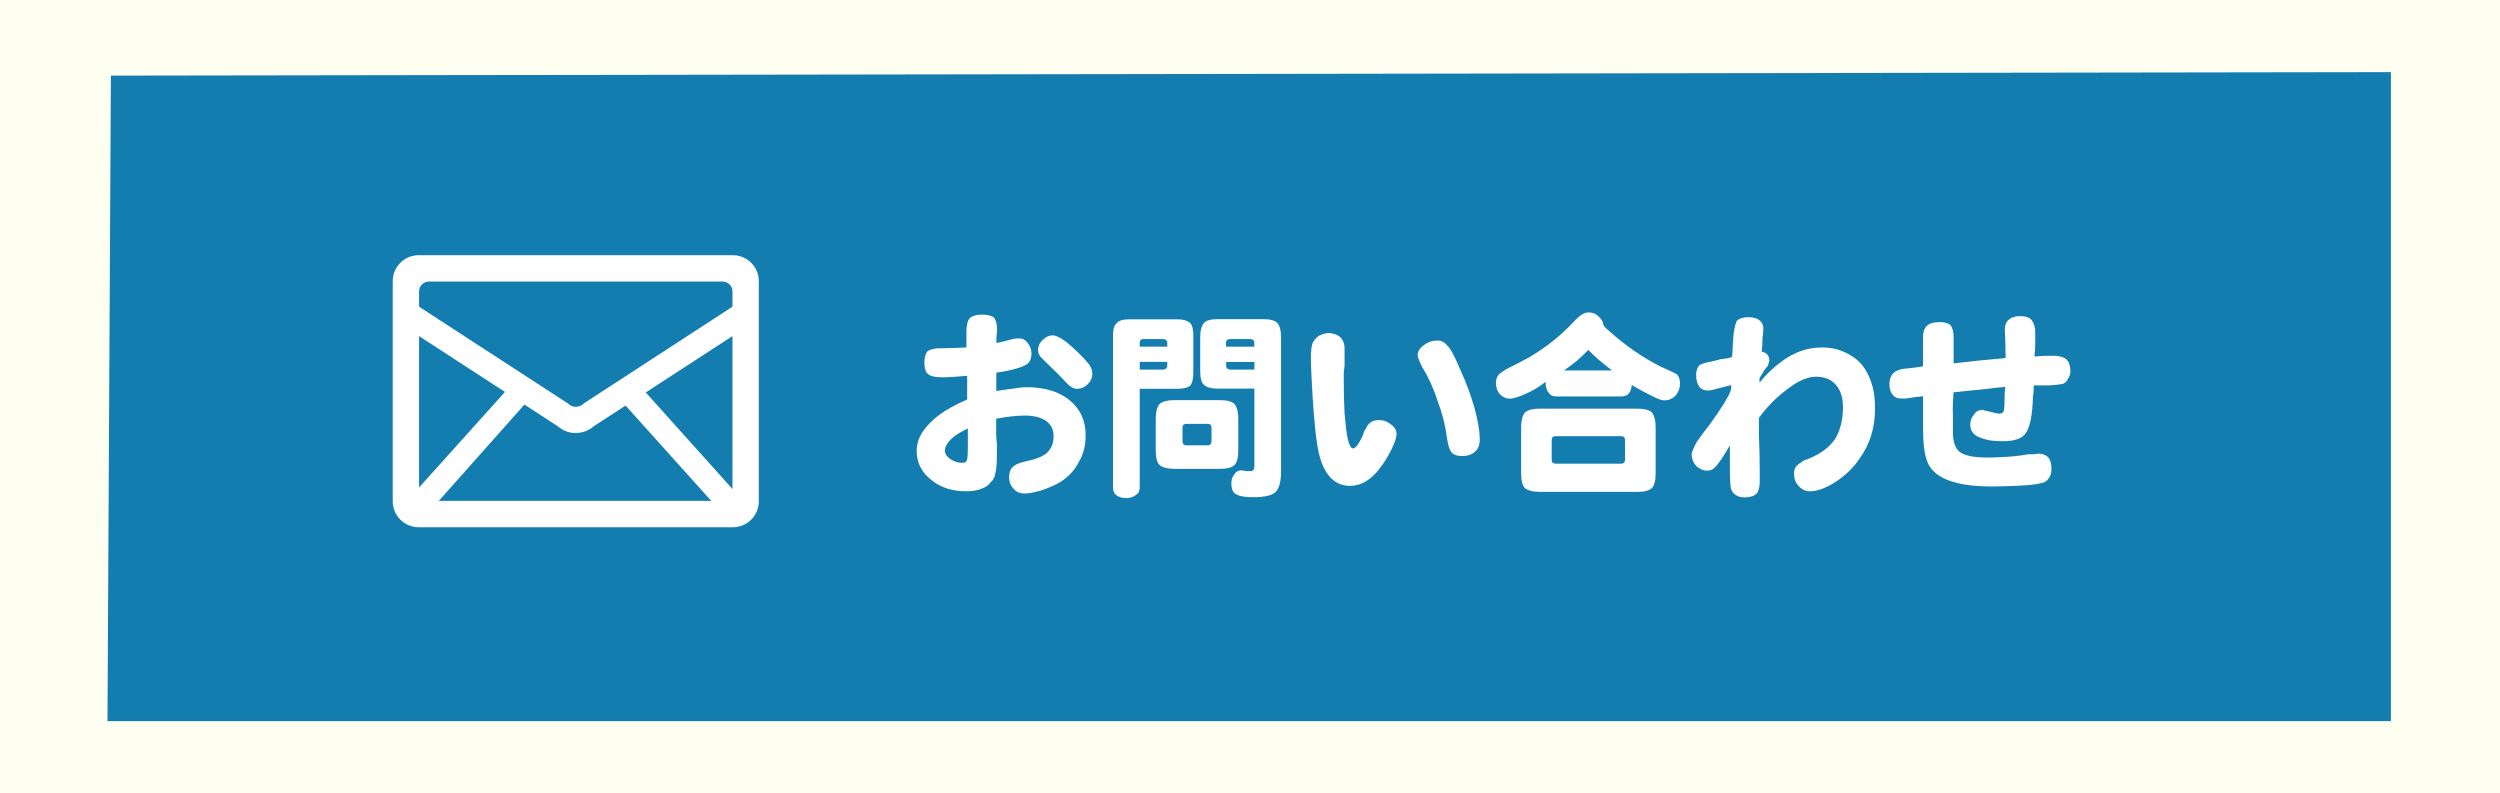
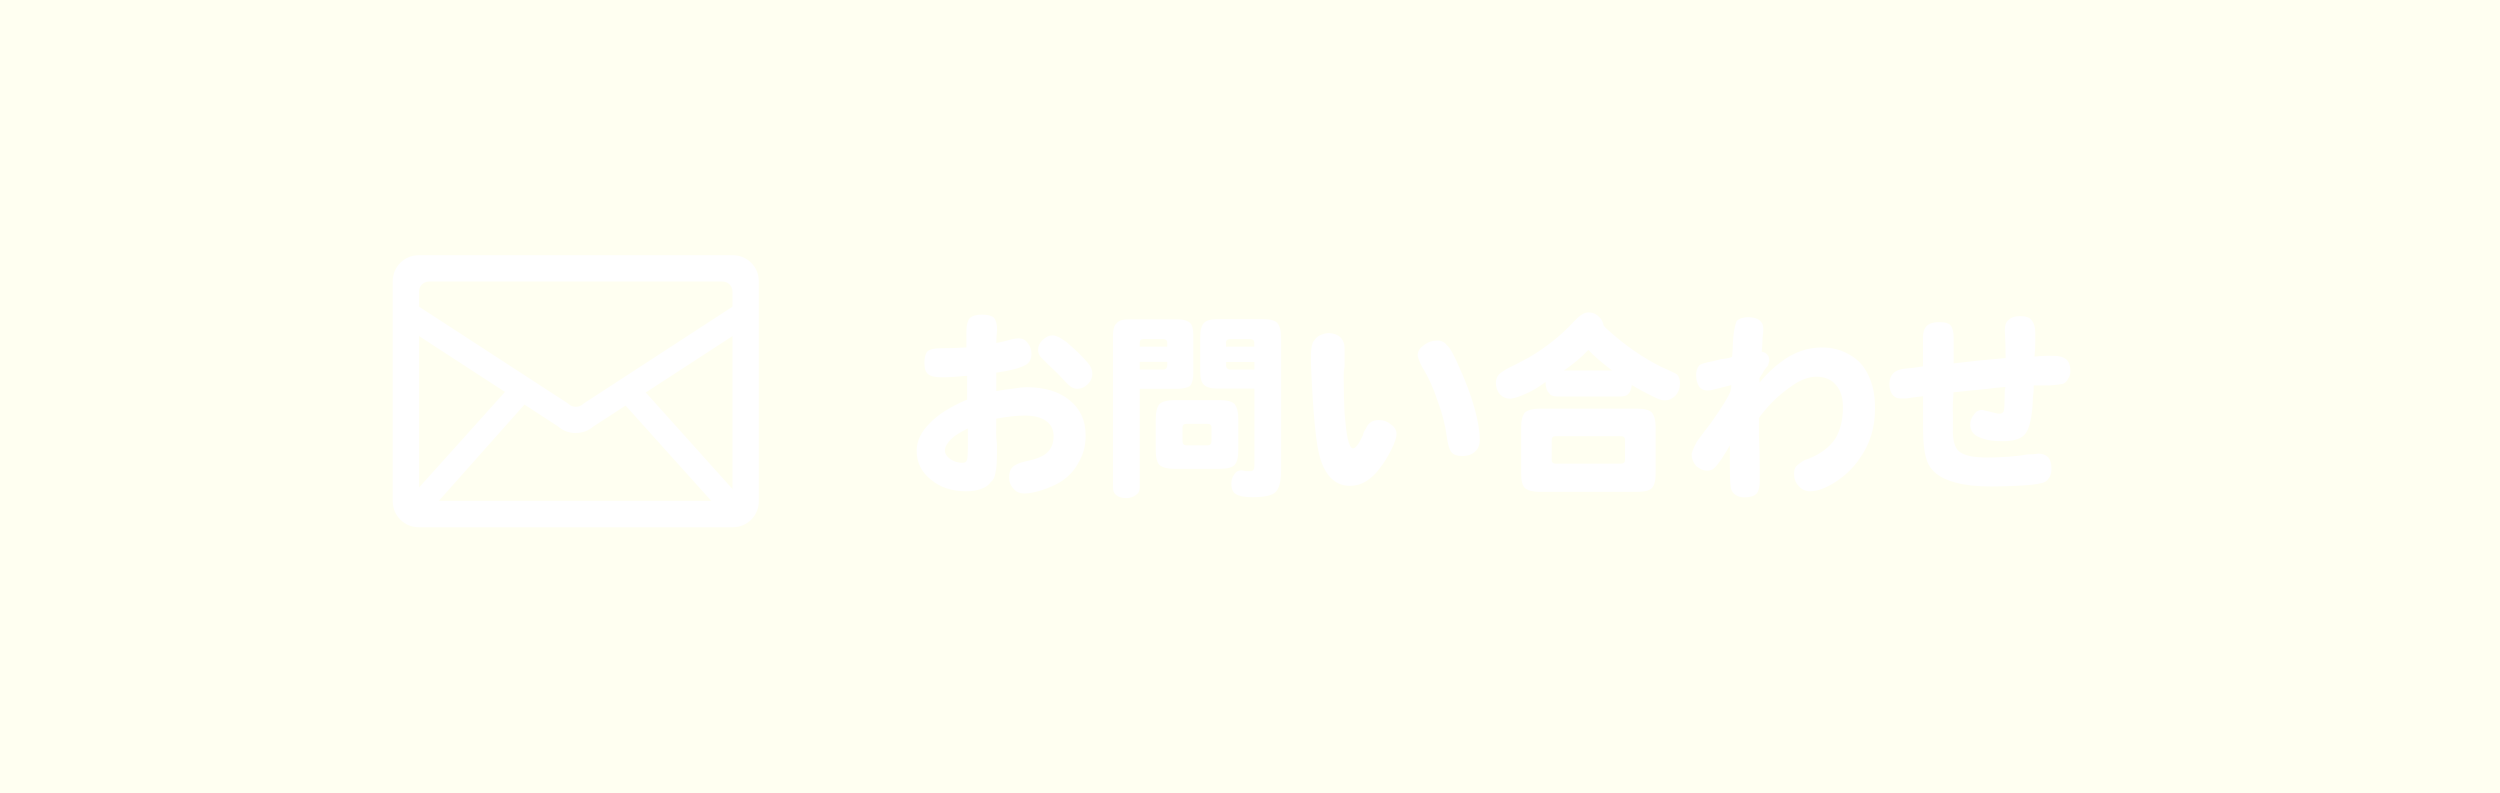
<svg xmlns="http://www.w3.org/2000/svg" id="_レイヤー_1" data-name="レイヤー 1" width="249.6" height="79.2" viewBox="0 0 249.6 79.2">
  <defs>
    <style>
      .cls-1 {
        fill: #fff;
      }

      .cls-2 {
        fill: #fffff1;
      }

      .cls-3 {
        fill: #137daf;
      }
    </style>
  </defs>
  <rect class="cls-2" width="249.6" height="79.2" />
-   <polygon class="cls-3" points="11.07 7.55 10.73 72 238.71 72 238.71 7.2 11.07 7.55" />
  <g>
    <path class="cls-1" d="M99.45,43.09c0,.41,.03,.81,.08,1.22v1.07c0,.87-.05,1.48-.15,1.83-.05,.41-.2,.71-.46,.92-.2,.31-.53,.53-.99,.69-.41,.15-.89,.23-1.45,.23-1.42,0-2.59-.38-3.51-1.14-.97-.76-1.45-1.73-1.45-2.9,0-.97,.43-1.88,1.3-2.75,.81-.86,2.06-1.65,3.74-2.37v-2.37c-1.02,.1-1.86,.15-2.52,.15s-1.12-.1-1.37-.31c-.25-.2-.38-.58-.38-1.14,0-.51,.1-.89,.31-1.14,.25-.2,.66-.31,1.22-.31,.92,0,1.81-.03,2.67-.08v-1.6c0-.61,.1-1.04,.31-1.3,.25-.25,.66-.38,1.22-.38s.97,.1,1.22,.31c.2,.25,.31,.66,.31,1.22-.05,.46-.08,.89-.08,1.3,.36-.05,.89-.18,1.6-.38,.25-.05,.46-.08,.61-.08,.41,0,.71,.15,.92,.46,.25,.31,.38,.66,.38,1.07,0,.56-.2,.94-.61,1.14-.56,.31-1.53,.56-2.9,.76v1.83c.61-.1,1.14-.18,1.6-.23,.56-.1,1.04-.15,1.45-.15,1.78,0,3.2,.43,4.27,1.3,1.07,.87,1.6,2.03,1.6,3.51,0,1.02-.23,1.91-.69,2.67-.41,.81-1.02,1.47-1.83,1.98-.51,.31-1.14,.58-1.91,.84-.66,.2-1.22,.31-1.68,.31s-.81-.15-1.07-.46c-.31-.31-.46-.69-.46-1.14s.1-.79,.31-.99c.2-.25,.64-.46,1.3-.61,1.02-.2,1.73-.48,2.14-.84,.46-.41,.69-.97,.69-1.68,0-.66-.25-1.17-.76-1.53-.51-.36-1.22-.53-2.14-.53-.41,0-.84,.03-1.3,.08-.46,.05-.97,.13-1.53,.23v1.3Zm-4.5,.76c-.41,.41-.61,.79-.61,1.14,0,.31,.18,.59,.53,.84,.36,.25,.76,.38,1.22,.38,.25,0,.41-.1,.46-.31,.05-.2,.08-.58,.08-1.14v-1.98c-.76,.36-1.32,.71-1.68,1.07Zm11.44-9.77c.97,.81,1.7,1.53,2.21,2.14,.31,.36,.46,.71,.46,1.07,0,.41-.15,.76-.46,1.07s-.66,.46-1.07,.46c-.36,0-.74-.23-1.14-.69-.51-.56-1.09-1.14-1.75-1.75l-.69-.69c-.2-.2-.31-.46-.31-.76,0-.36,.15-.69,.46-.99s.64-.46,.99-.46c.31,0,.74,.2,1.3,.61Z" />
    <path class="cls-1" d="M118.83,32.25c.2,.2,.31,.61,.31,1.22v3.74c0,.61-.1,1.04-.31,1.3-.25,.2-.69,.31-1.3,.31h-3.74v9.84c0,.36-.13,.61-.38,.76-.25,.2-.59,.31-.99,.31s-.74-.1-.99-.31c-.2-.15-.31-.41-.31-.76v-15.18c0-.61,.13-1.02,.38-1.22,.2-.25,.61-.38,1.22-.38h4.81c.61,0,1.04,.13,1.3,.38Zm-5.04,1.98v.38h2.75v-.38c0-.25-.15-.38-.46-.38h-1.91c-.25,0-.38,.13-.38,.38Zm0,2.67h2.29c.31,0,.46-.15,.46-.46v-.31h-2.75v.76Zm8.01,3.05c.71,0,1.19,.13,1.45,.38,.25,.31,.38,.79,.38,1.45v3.2c0,.71-.13,1.2-.38,1.45s-.74,.38-1.45,.38h-4.58c-.66,0-1.14-.13-1.45-.38-.25-.25-.38-.74-.38-1.45v-3.2c0-.66,.13-1.14,.38-1.45,.31-.25,.79-.38,1.45-.38h4.58Zm-3.74,2.75v1.3c0,.31,.13,.46,.38,.46h2.14c.25,0,.38-.15,.38-.46v-1.3c0-.25-.13-.38-.38-.38h-2.14c-.25,0-.38,.13-.38,.38Zm9.46-10.45c.25,.25,.38,.74,.38,1.45v13.35c0,1.02-.18,1.7-.53,2.06-.36,.36-1.12,.53-2.29,.53-.81,0-1.37-.1-1.68-.31-.31-.15-.46-.51-.46-1.07,0-.36,.1-.66,.31-.92,.15-.25,.38-.38,.69-.38,.1,0,.25,.03,.46,.08h.46c.25,0,.38-.18,.38-.53v-7.71h-3.66c-.66,0-1.12-.13-1.37-.38-.25-.2-.38-.66-.38-1.37v-3.36c0-.71,.13-1.19,.38-1.45s.71-.38,1.37-.38h4.5c.71,0,1.19,.13,1.45,.38Zm-5.11,1.98v.38h2.82v-.38c0-.25-.15-.38-.46-.38h-1.91c-.31,0-.46,.13-.46,.38Zm0,2.21c0,.31,.15,.46,.46,.46h2.37v-.76h-2.82v.31Z" />
    <path class="cls-1" d="M133.86,33.7c.25,.31,.38,.64,.38,.99v1.91c-.05,.25-.08,.48-.08,.69v.84c0,.92,.03,1.96,.08,3.13,.1,1.17,.2,2.01,.31,2.52,.15,.66,.33,.99,.53,.99,.25,0,.58-.43,.99-1.3,.05-.25,.15-.48,.31-.69,.1-.25,.25-.46,.46-.61,.2-.15,.48-.23,.84-.23,.46,0,.86,.15,1.22,.46,.36,.25,.53,.56,.53,.92s-.18,.89-.53,1.6c-.36,.71-.74,1.32-1.14,1.83-.41,.56-.87,.99-1.37,1.3-.51,.31-1.04,.46-1.6,.46-1.42,0-2.42-.92-2.98-2.75-.41-1.27-.71-4.37-.92-9.31-.05-1.37,.05-2.19,.31-2.44,.2-.31,.46-.51,.76-.61,.25-.1,.51-.15,.76-.15,.51,.05,.89,.2,1.14,.46Zm10.68,.84c.31,.31,.71,1.07,1.22,2.29,.61,1.32,1.09,2.62,1.45,3.89,.36,1.32,.53,2.37,.53,3.13,0,.56-.15,.97-.46,1.22-.31,.31-.74,.46-1.3,.46-.51,0-.87-.13-1.07-.38-.2-.25-.36-.76-.46-1.53-.15-1.17-.46-2.37-.92-3.59-.41-1.27-.92-2.39-1.53-3.36-.31-.61-.46-1.02-.46-1.22,0-.36,.2-.69,.61-.99,.41-.31,.86-.46,1.37-.46,.41,0,.74,.18,.99,.53Z" />
    <path class="cls-1" d="M162.63,39.27c-.15,.2-.41,.31-.76,.31h-6.49c-.36,0-.61-.13-.76-.38-.2-.2-.31-.56-.31-1.07-.66,.51-1.35,.92-2.06,1.22-.56,.25-1.04,.41-1.45,.46-.41,0-.76-.15-1.07-.46-.25-.31-.38-.69-.38-1.14,0-.31,.1-.58,.31-.84,.1-.1,.36-.28,.76-.53,.92-.46,1.65-.84,2.21-1.14,1.73-1.02,3.23-2.21,4.5-3.59,.56-.61,1.04-.92,1.45-.92s.74,.13,.99,.38c.31,.25,.48,.56,.53,.92,.15,.2,.33,.38,.53,.53,1.63,1.48,3.36,2.67,5.19,3.59,.81,.36,1.35,.61,1.6,.76,.2,.2,.31,.51,.31,.92,0,.46-.15,.87-.46,1.22-.31,.31-.66,.46-1.07,.46-.25,0-.53-.08-.84-.23-.87-.41-1.68-.84-2.44-1.3-.05,.41-.15,.69-.31,.84Zm.84,1.53c.71,0,1.19,.13,1.45,.38,.25,.31,.38,.79,.38,1.45v4.65c0,.71-.13,1.19-.38,1.45-.25,.25-.74,.38-1.45,.38h-9.77c-.66,0-1.14-.13-1.45-.38-.25-.25-.38-.74-.38-1.45v-4.65c0-.66,.13-1.14,.38-1.45,.31-.25,.79-.38,1.45-.38h9.77Zm-8.55,3.13v1.98c0,.25,.13,.38,.38,.38h6.56c.25,0,.38-.13,.38-.38v-1.98c0-.25-.13-.38-.38-.38h-6.56c-.25,0-.38,.13-.38,.38Zm3.66-9c-.71,.76-1.53,1.45-2.44,2.06h4.81c-1.07-.81-1.86-1.5-2.37-2.06Z" />
    <path class="cls-1" d="M176.66,35.99c-.05,.15-.1,.33-.15,.53-.1,.1-.23,.25-.38,.46-.1,.2-.25,.46-.46,.76v.46c.66-.81,1.37-1.5,2.14-2.06,1.27-.97,2.64-1.45,4.12-1.45,.92,0,1.75,.2,2.52,.61,.81,.41,1.42,.97,1.83,1.68,.31,.51,.53,1.07,.69,1.68s.23,1.32,.23,2.14c0,.97-.13,1.86-.38,2.67-.25,.81-.64,1.58-1.14,2.29-.61,.92-1.42,1.7-2.44,2.37-.97,.61-1.81,.92-2.52,.92-.46,0-.84-.18-1.14-.53-.31-.31-.46-.71-.46-1.22,0-.36,.08-.61,.23-.76,.2-.2,.48-.41,.84-.61,.2-.05,.41-.13,.61-.23,1.07-.46,1.88-1.09,2.44-1.91,.51-.86,.76-1.91,.76-3.13,0-.97-.23-1.7-.69-2.21-.46-.56-1.12-.84-1.98-.84-.56,0-1.17,.18-1.83,.53-.61,.36-1.3,.87-2.06,1.53-.76,.71-1.37,1.4-1.83,2.06v1.68c.05,1.22,.08,2.37,.08,3.43v1.22c0,.56-.1,.97-.31,1.22-.25,.25-.66,.38-1.22,.38-.36,0-.64-.08-.84-.23-.2-.1-.36-.28-.46-.53-.1-.2-.15-.97-.15-2.29v-2.14c-.2,.36-.48,.81-.84,1.37-.36,.51-.61,.81-.76,.92-.15,.15-.38,.23-.69,.23-.36,0-.71-.15-1.07-.46-.31-.36-.46-.76-.46-1.22,.1-.36,.28-.76,.53-1.22,.51-.71,.97-1.32,1.37-1.83,1.12-1.58,1.78-2.64,1.98-3.2,.05-.15,.08-.36,.08-.61l-1.83,.46c-.15,.05-.33,.08-.53,.08-.36,0-.64-.13-.84-.38-.2-.31-.31-.69-.31-1.14,0-.41,.1-.74,.31-.99,.1-.1,.38-.2,.84-.31,.51-.1,.94-.2,1.3-.31,.56-.05,.94-.13,1.14-.23,.05-.56,.08-1.02,.08-1.37,.05-1.02,.18-1.75,.38-2.21,.25-.25,.64-.38,1.14-.38s.89,.1,1.14,.31c.25,.2,.38,.48,.38,.84,0,.25-.03,.56-.08,.92,0,.46-.03,.92-.08,1.37,.51,.1,.76,.41,.76,.92Z" />
    <path class="cls-1" d="M194.98,41.1v1.6c-.05,1.17,.15,1.96,.61,2.37,.25,.2,.61,.36,1.07,.46,.46,.1,1.07,.15,1.83,.15,.56,0,1.22-.03,1.98-.08,.76-.05,1.4-.13,1.91-.23,.46,0,.84-.03,1.14-.08,.41,0,.74,.13,.99,.38,.2,.25,.31,.64,.31,1.14,0,.41-.1,.74-.31,.99-.15,.25-.43,.41-.84,.46-.36,.1-1.04,.18-2.06,.23-.97,.05-1.91,.08-2.82,.08-1.42,0-2.59-.13-3.51-.38-.81-.2-1.48-.51-1.98-.92-.51-.41-.84-.92-.99-1.53-.2-.61-.31-1.58-.31-2.9v-3.28c-.51,.05-1.09,.13-1.75,.23h-.46c-.36,0-.64-.13-.84-.38-.2-.25-.31-.61-.31-1.07s.13-.81,.38-1.07,.64-.41,1.14-.46c.61-.05,1.22-.13,1.83-.23v-2.9c0-.51,.13-.89,.38-1.14s.69-.38,1.3-.38c.51,0,.86,.1,1.07,.31,.2,.25,.31,.66,.31,1.22v2.59c1.63-.2,3.36-.38,5.19-.53,0-.97-.03-1.91-.08-2.82,0-.46,.13-.79,.38-.99,.25-.25,.64-.38,1.14-.38,.56,0,.94,.13,1.14,.38,.25,.31,.38,.71,.38,1.22v1.14c0,.41-.03,.84-.08,1.3,.56-.05,.99-.08,1.3-.08h.61c.56,0,.99,.13,1.3,.38,.25,.25,.38,.64,.38,1.14,0,.31-.08,.56-.23,.76-.1,.25-.28,.43-.53,.53-.25,.05-.69,.1-1.3,.15h-1.6c0,.51-.03,.89-.08,1.14-.05,1.78-.28,2.98-.69,3.59-.36,.56-1.12,.84-2.29,.84-.51,0-.94-.03-1.3-.08-.51-.1-.92-.23-1.22-.38-.51-.25-.76-.66-.76-1.22,0-.36,.13-.69,.38-.99,.2-.31,.48-.46,.84-.46,.15,.05,.36,.1,.61,.15,.56,.15,.92,.23,1.07,.23,.25,0,.41-.1,.46-.31,.05-.25,.08-.84,.08-1.75,0-.25,.03-.46,.08-.61-.71,.05-1.42,.13-2.14,.23-1.12,.1-2.14,.2-3.05,.31-.05,.76-.08,1.4-.08,1.91Z" />
  </g>
  <g>
    <path class="cls-1" d="M73.17,52.64h-31.37c-1.43,0-2.59-1.16-2.59-2.59V28.07c0-1.43,1.16-2.59,2.59-2.59h31.37c1.43,0,2.59,1.16,2.59,2.59v21.98c0,1.43-1.16,2.59-2.59,2.59Zm-30.34-24.53c-.55,0-.99,.44-.99,.99v19.92c0,.55,.44,.99,.99,.99h29.31c.55,0,.99-.44,.99-.99V29.1c0-.55-.44-.99-.99-.99h-29.31Z" />
    <path class="cls-1" d="M57.49,43.24c-.63,0-1.27-.22-1.77-.66l-16.46-10.7,.87-2.37,16.57,10.77,.05,.05c.42,.38,1.07,.38,1.48,0l.05-.05,.06-.04,16.51-10.74,.87,2.37-16.46,10.7c-.5,.44-1.14,.66-1.77,.66Z" />
    <g id="_リピートミラー_" data-name="&amp;lt;リピートミラー&amp;gt;">
      <g>
        <g id="_リピートミラー_-2" data-name="&amp;lt;リピートミラー&amp;gt;">
          <polygon class="cls-1" points="42.28 51.73 40.05 50.66 51.27 38.18 52.46 40.28 42.28 51.73" />
        </g>
        <g id="_リピートミラー_-3" data-name="&amp;lt;リピートミラー&amp;gt;">
          <polygon class="cls-1" points="72.56 51.73 61.35 39.26 63.57 38.18 74.78 50.66 72.56 51.73" />
        </g>
      </g>
    </g>
  </g>
</svg>